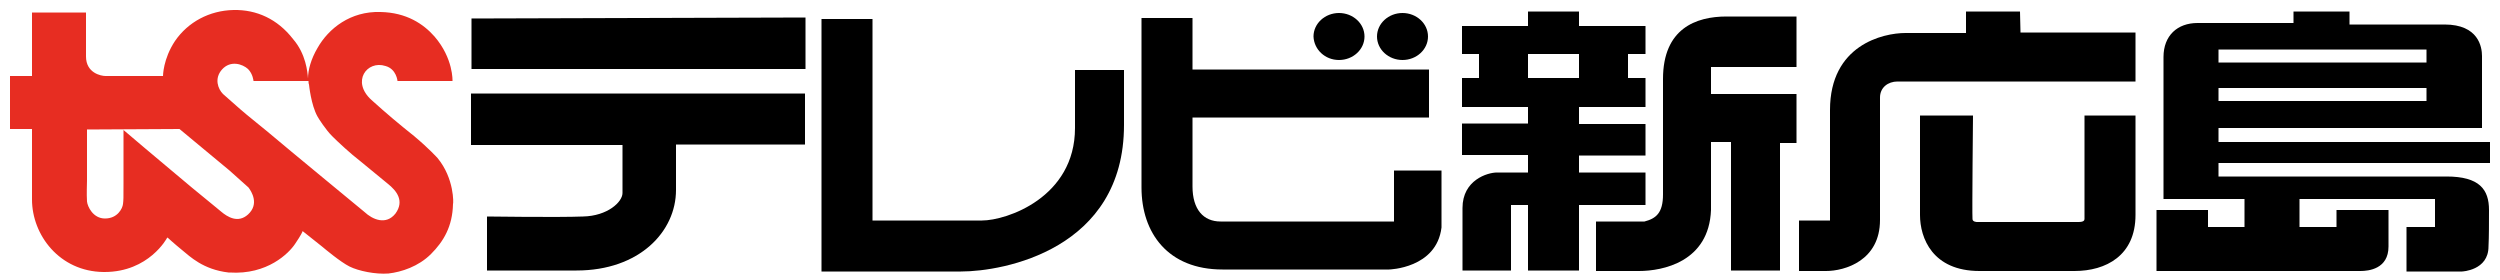
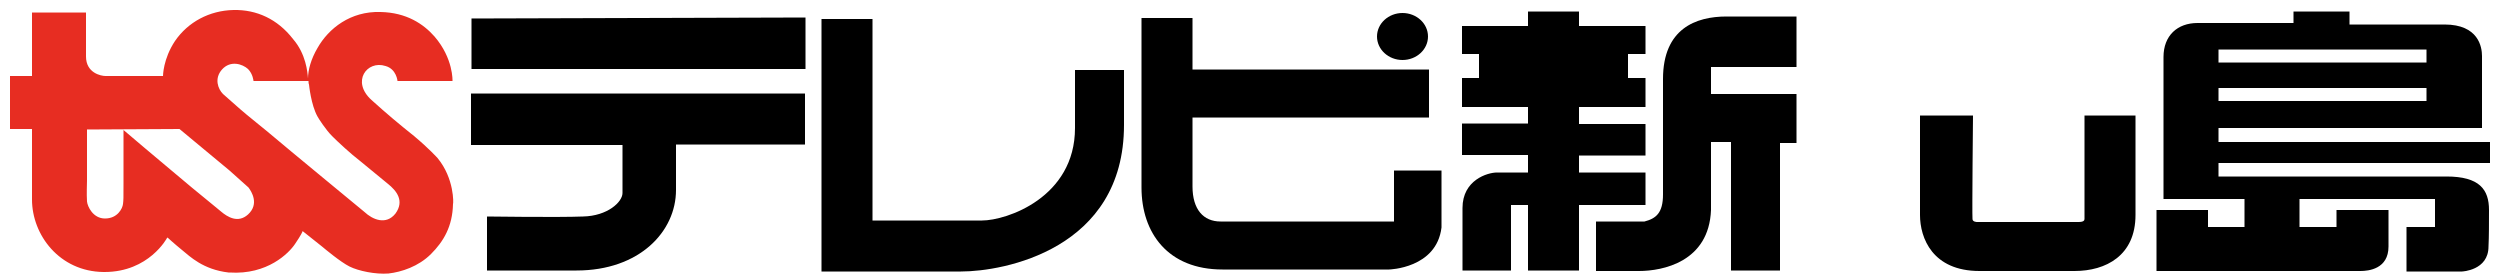
<svg xmlns="http://www.w3.org/2000/svg" version="1.1" id="レイヤー_1" x="0px" y="0px" viewBox="0 0 500 56" style="enable-background:new 0 0 500 56;" xml:space="preserve">
  <style type="text/css">
	.st0{fill:#E72D22;}
</style>
  <g>
    <path class="st0" d="M87.5,31.6c0,0-1.7-1.9-4.7-4.4c-3-2.4-5.4-4.4-8.5-7.2c-4.1-3.7-0.9-8,2.8-6.8c2.2,0.6,2.4,3,2.4,3h11   c0,0,0.2-4.5-3.6-8.9c-2.2-2.5-5.6-4.8-10.8-4.9c-6-0.2-10.4,3.3-12.6,7.2c-1.3,2.2-1.9,4.4-1.9,6.1c-0.1-1.3-0.4-4.9-3-7.9   C55.5,3.8,51.3,1.9,46.7,2C41.9,2.1,37.6,4.4,35,8.2c-2.4,3.6-2.4,7-2.4,7s-4,0-5.9,0h-5.6c-0.9,0-3.9-0.6-3.9-3.9   c0-3.3,0-8.8,0-8.8H6.4v12.7H2v10.6h4.4c0,0,0,10.9,0,14.1c0,7.1,5.5,14.4,14.3,14.5h0.2c8.9,0,12.5-6.8,12.5-6.8l0.1-0.1   c0,0,1.3,1.2,2.9,2.5c1.6,1.3,4.2,3.9,9.3,4.5c0,0,0.1,0,0.2,0c7.6,0.5,11.9-3.9,13.1-5.7c1.3-1.9,1.5-2.5,1.5-2.5l0-0.1   c0,0,3.3,2.6,3.9,3.1c0.6,0.5,3.7,3.1,5.5,4c1.8,0.9,5.2,1.6,7.8,1.4c2.6-0.3,6-1.4,8.5-3.9c2.5-2.5,4.3-5.5,4.4-10   C90.7,40.8,90.9,35.7,87.5,31.6z M49.6,42.9c-2,1.8-4.1,0.5-5.4-0.6c-0.7-0.6-0.6-0.5-1.7-1.4c-1.5-1.2-6.7-5.5-8.2-6.8   c-1.6-1.3-9.6-8.1-9.6-8.1s0,7.4,0,10.6c0,3.2,0,3.3-0.1,4.2c-0.1,0.9-1.1,2.9-3.6,2.9c-2.4,0-3.5-2.4-3.6-3.4   c-0.1-1.6,0-3.5,0-4.2c0-1.8,0-10.2,0-10.2l18.5-0.1c0,0,8.1,6.7,10,8.3c1.6,1.4,3.2,2.9,3.8,3.4C50.3,38.3,51.9,40.8,49.6,42.9z    M79.1,42.7c-1.9,2.4-4.6,1.2-6.2-0.3c0,0-16.5-13.6-18-14.9c-1.5-1.3-5.8-4.7-6.9-5.7c-0.2-0.2-2.5-2.2-3.4-3   c-1-1-1.8-3.1-0.2-4.9c1.7-1.9,4.1-1.1,5.2-0.1c1,1,1.1,2.4,1.1,2.4h11c0,0.2,0,0.5,0.1,0.7c0,0,0.4,4.1,1.7,6.4   c0.2,0.4,1.7,2.7,2.9,3.9c1.3,1.3,3.8,3.6,5.5,4.9c1.7,1.4,4.6,3.8,5.6,4.6C79.4,38.2,80.9,40.2,79.1,42.7z" />
    <g>
      <polygon points="94.3,3.7 94.3,13.8 161.1,13.8 161.1,3.5   " />
      <path d="M94.2,18.7V29h30.3c0,0,0,8.7,0,9.6c0,1.8-3,4.6-7.9,4.7c-4.9,0.2-19.2,0-19.2,0v10.8c0,0,10,0,17.9,0    c12.6,0,19.9-7.8,19.9-16.1c0-6.9,0-9.1,0-9.1H161V18.7H94.2z" />
      <path d="M174.5,3.8h-10.2v50.5c0,0,26.1,0,27.9,0c8.5,0,32.6-4.4,32.6-29.3c0-11,0-11,0-11H215c0,0,0,9.6,0,11.6    c0,13.9-13.7,18.5-18.6,18.5c-2.1,0-21.9,0-21.9,0V3.8z" />
      <path d="M238.5,3.6h-10.2c0,0,0,28.8,0,33.9c0,9.1,5.3,16.4,16.2,16.4c7.4,0,33.3,0,33.3,0s9.5-0.2,10.5-8.4V34.1h-9.5v10.2    c0,0-33.3,0-34.7,0c-3.4,0-5.6-2.4-5.6-7c0-4,0-13.8,0-13.8h47.3v-9.6h-47.3V3.6z" />
-       <path d="M267.8,12c2.8,0,5.1-2.1,5.1-4.7c0-2.6-2.3-4.7-5.1-4.7c-2.8,0-5.1,2.1-5.1,4.7C262.8,9.9,265,12,267.8,12z" />
      <path d="M280.5,12c2.8,0,5.1-2.1,5.1-4.7c0-2.6-2.3-4.7-5.1-4.7c-2.8,0-5.1,2.1-5.1,4.7C275.4,9.9,277.7,12,280.5,12z" />
      <path d="M305.6,10.8" />
-       <path d="M329.1,10.8V5.2h-13.3V2.3h-10.2v2.9h-13.2v5.6h3.4v4.8h-3.4v5.8h13.2v3.3h-13.2V31h13.2v3.5c0,0-4.3,0-6.2,0    c-1.9,0-6.9,1.5-6.9,7.1c0,5.1,0,12.5,0,12.5h9.7V41h3.4v13.1h10.2V41h13.3v-6.5h-13.3v-3.4h13.3v-6.3h-13.3v-3.4h13.3v-5.8h-3.5    v-4.8H329.1z M315.8,15.6h-10.2v-4.8h10.2V15.6z" />
+       <path d="M329.1,10.8V5.2h-13.3V2.3h-10.2v2.9h-13.2v5.6h3.4v4.8h-3.4v5.8h13.2v3.3h-13.2V31h13.2v3.5c0,0-4.3,0-6.2,0    c-1.9,0-6.9,1.5-6.9,7.1c0,5.1,0,12.5,0,12.5h9.7V41h3.4v13.1h10.2V41h13.3v-6.5h-13.3v-3.4h13.3v-6.3h-13.3v-3.4h13.3v-5.8h-3.5    v-4.8H329.1z M315.8,15.6h-10.2v-4.8V15.6z" />
      <path d="M359.3,3.3c0,0-11.3,0-14,0c-6.1,0-12.7,2.4-12.7,12.5c0,6.7,0,21.8,0,23.1c0,3.7-1.4,4.8-3.7,5.4h-9.7v9.9    c0,0,4.3,0,8.6,0c4.7,0,14-1.8,14.4-12.2V28.4h4v25.7h9.8V28.6h3.3v-9.8h-17.1v-5.4h17.1V3.3z" />
-       <path d="M404,2.3h-10.8v4.3c0,0-8.7,0-12.1,0C376.6,6.6,366,9,366,22c0,9.2,0,22.1,0,22.1h-6.2v10.1c0,0,2.9,0,5.4,0    c3.8,0,10.8-2.1,10.8-10.2c0-8.2,0-23.9,0-24.5c0-2,1.6-3.2,3.5-3.2c2.3,0,47.6,0,47.6,0V6.5h-23L404,2.3z" />
      <path d="M394.6,23.1H384c0,0,0,17.7,0,19.9c0,4.6,2.5,11.2,11.9,11.2c8.1,0,16,0,19,0c6.3,0,12.2-3.1,12.2-11.2    c0-8.1,0-19.9,0-19.9h-10.2c0,0,0,20.4,0,20.7c0,0.3-0.2,0.6-1.2,0.6c-1.5,0-20.3,0-20.3,0s-0.9,0-0.9-0.6    C394.4,42.6,394.6,23.1,394.6,23.1z" />
      <path d="M497.8,42c0-4.1-1.9-6.7-8.5-6.7c-10.5,0-45.6,0-45.6,0v-2.7H498v-4.2h-54.3v-2.8h52.7c0,0,0-12.6,0-14.4    c0-1.8-0.7-6.3-7.5-6.3c-6.7,0-6.1,0-19,0V2.3h-11.2v2.3c-16.5,0-16.8,0-19.2,0c-4,0-6.8,2.5-6.8,6.8c0,4,0,4,0,28.4h16.2v5.6    h-7.3V42h-10.3v12.2c0,0,39.2,0,40.8,0c1.6,0,5.6-0.4,5.6-4.9c0-4.6,0-7.3,0-7.3h-10.4v3.4h-7.4v-5.6H487v5.6h-5.7v8.9h11.1    c0,0,5.3-0.2,5.3-5C497.8,47.4,497.8,44.4,497.8,42z M443.7,9.9h41.6v2.6h-41.6V9.9z M443.7,17.6h41.6v2.6h-41.6V17.6z" />
    </g>
  </g>
</svg>